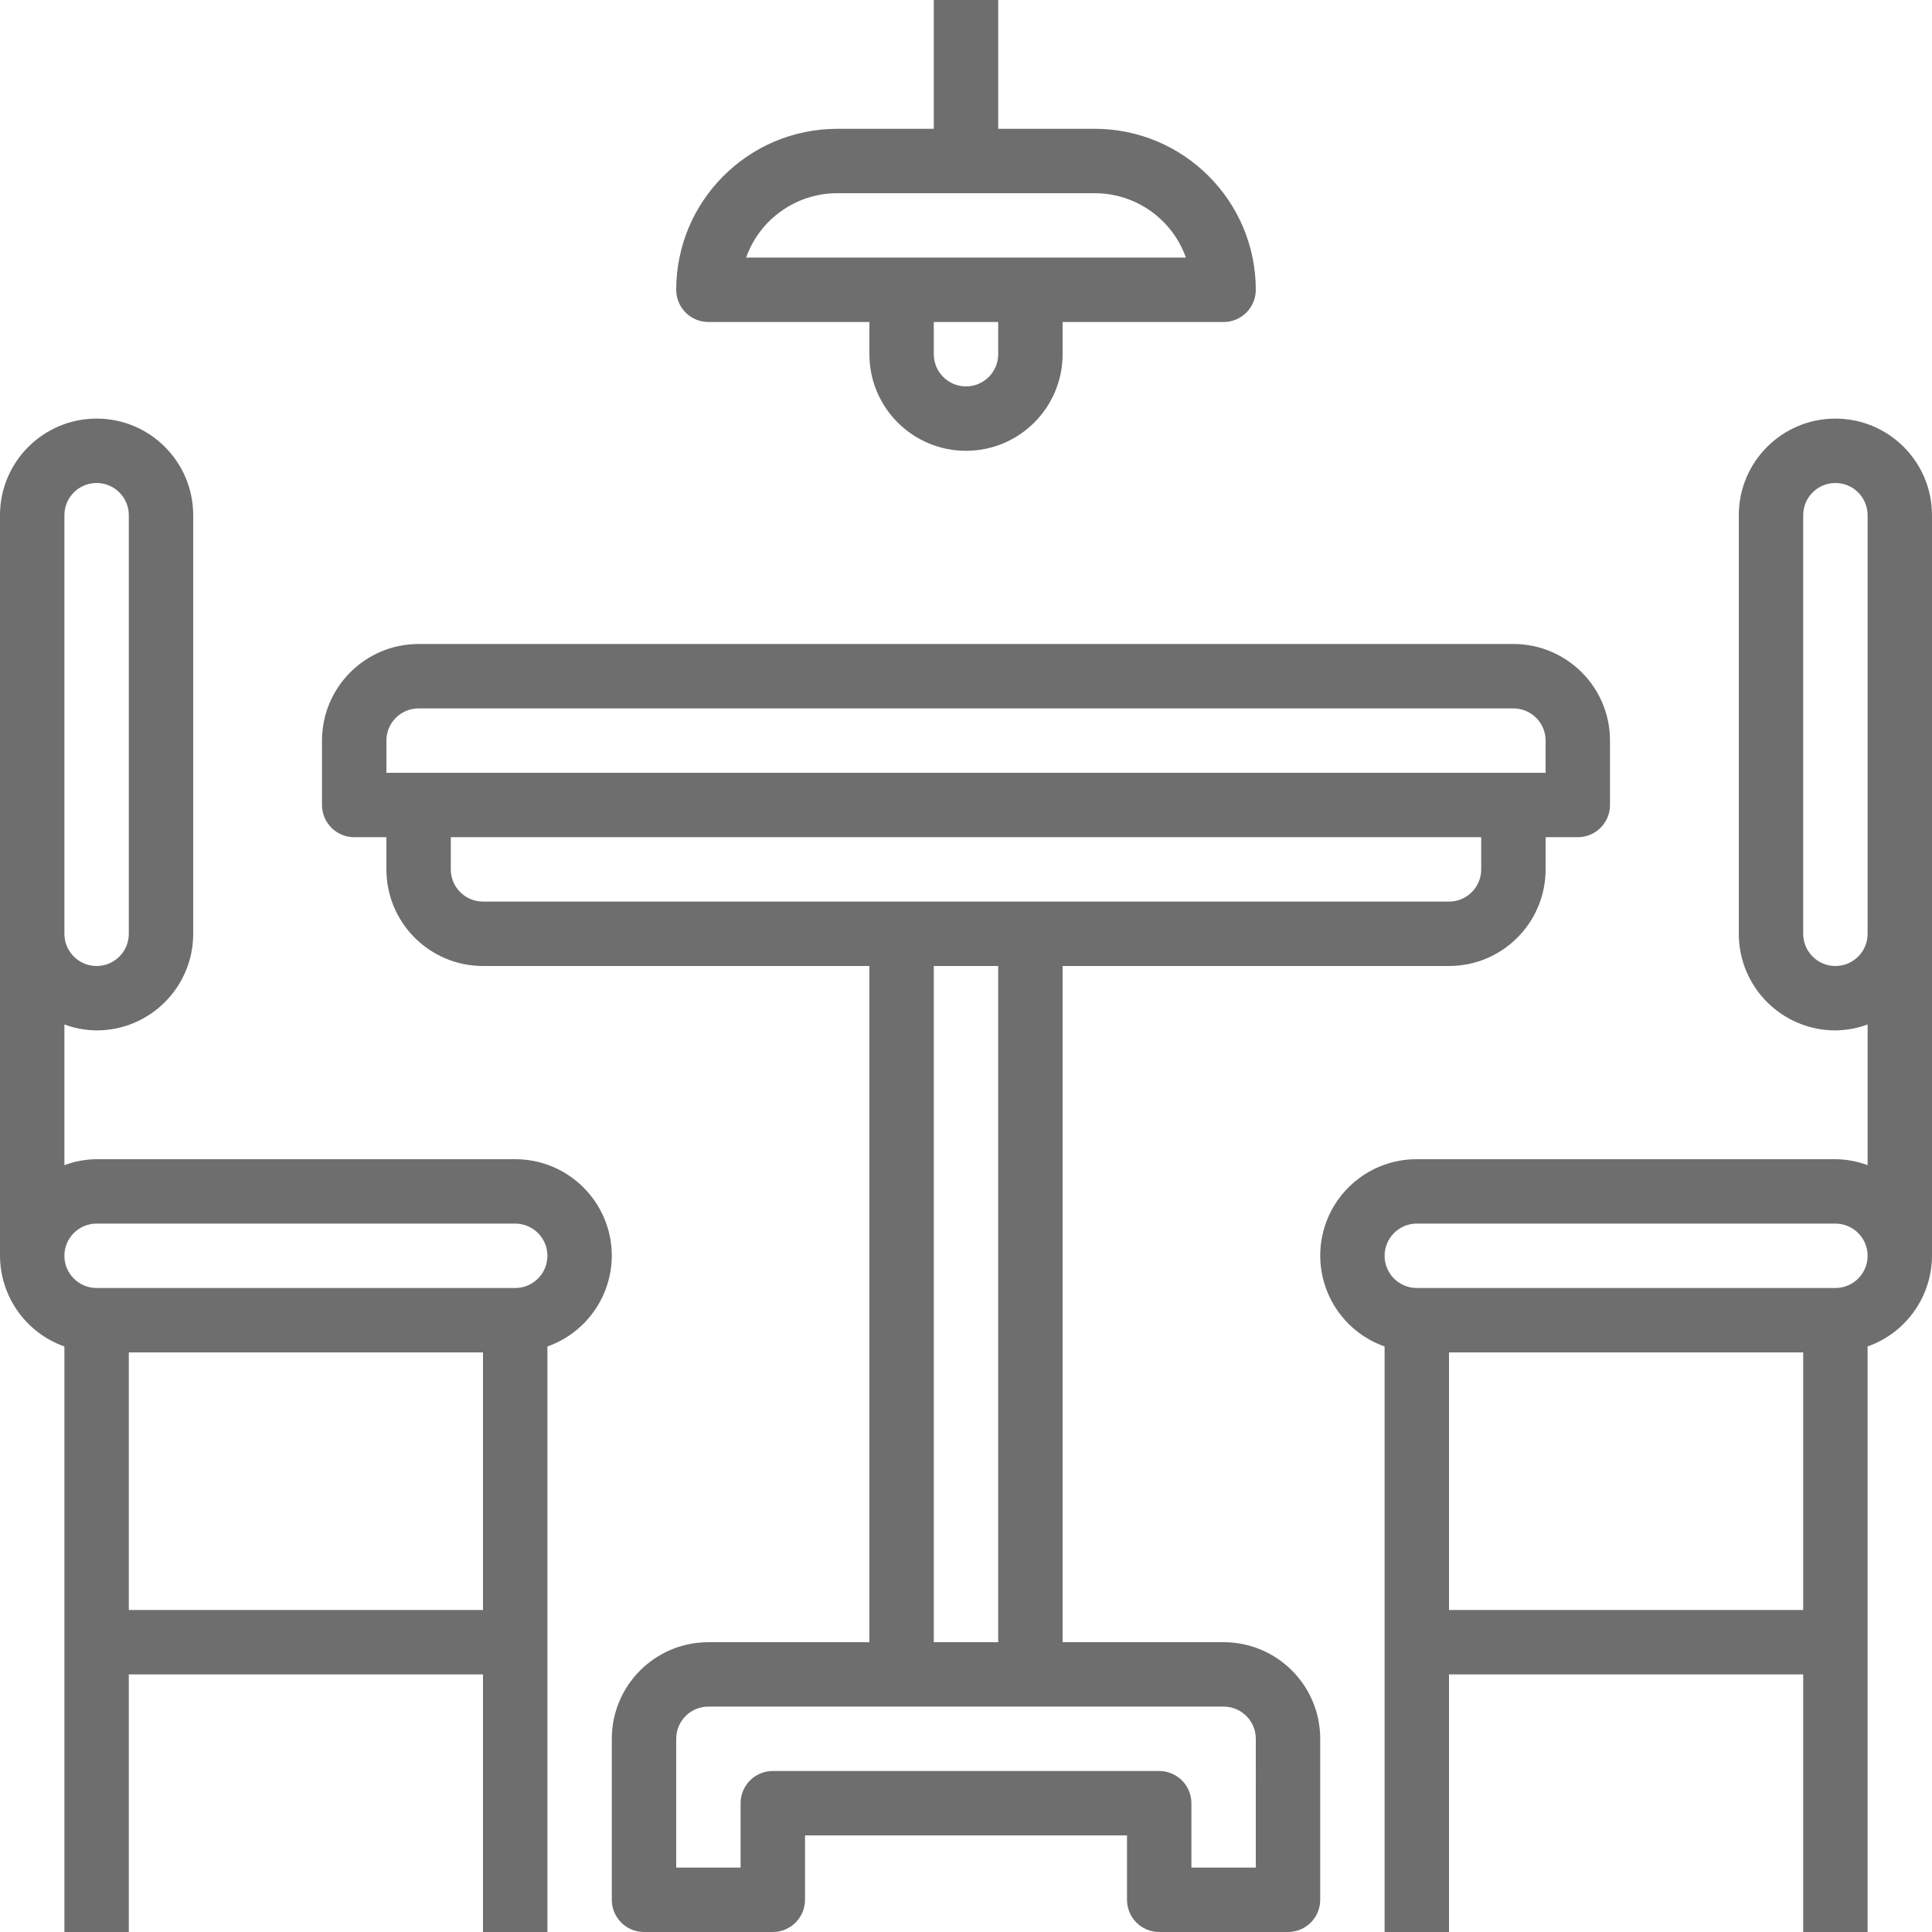
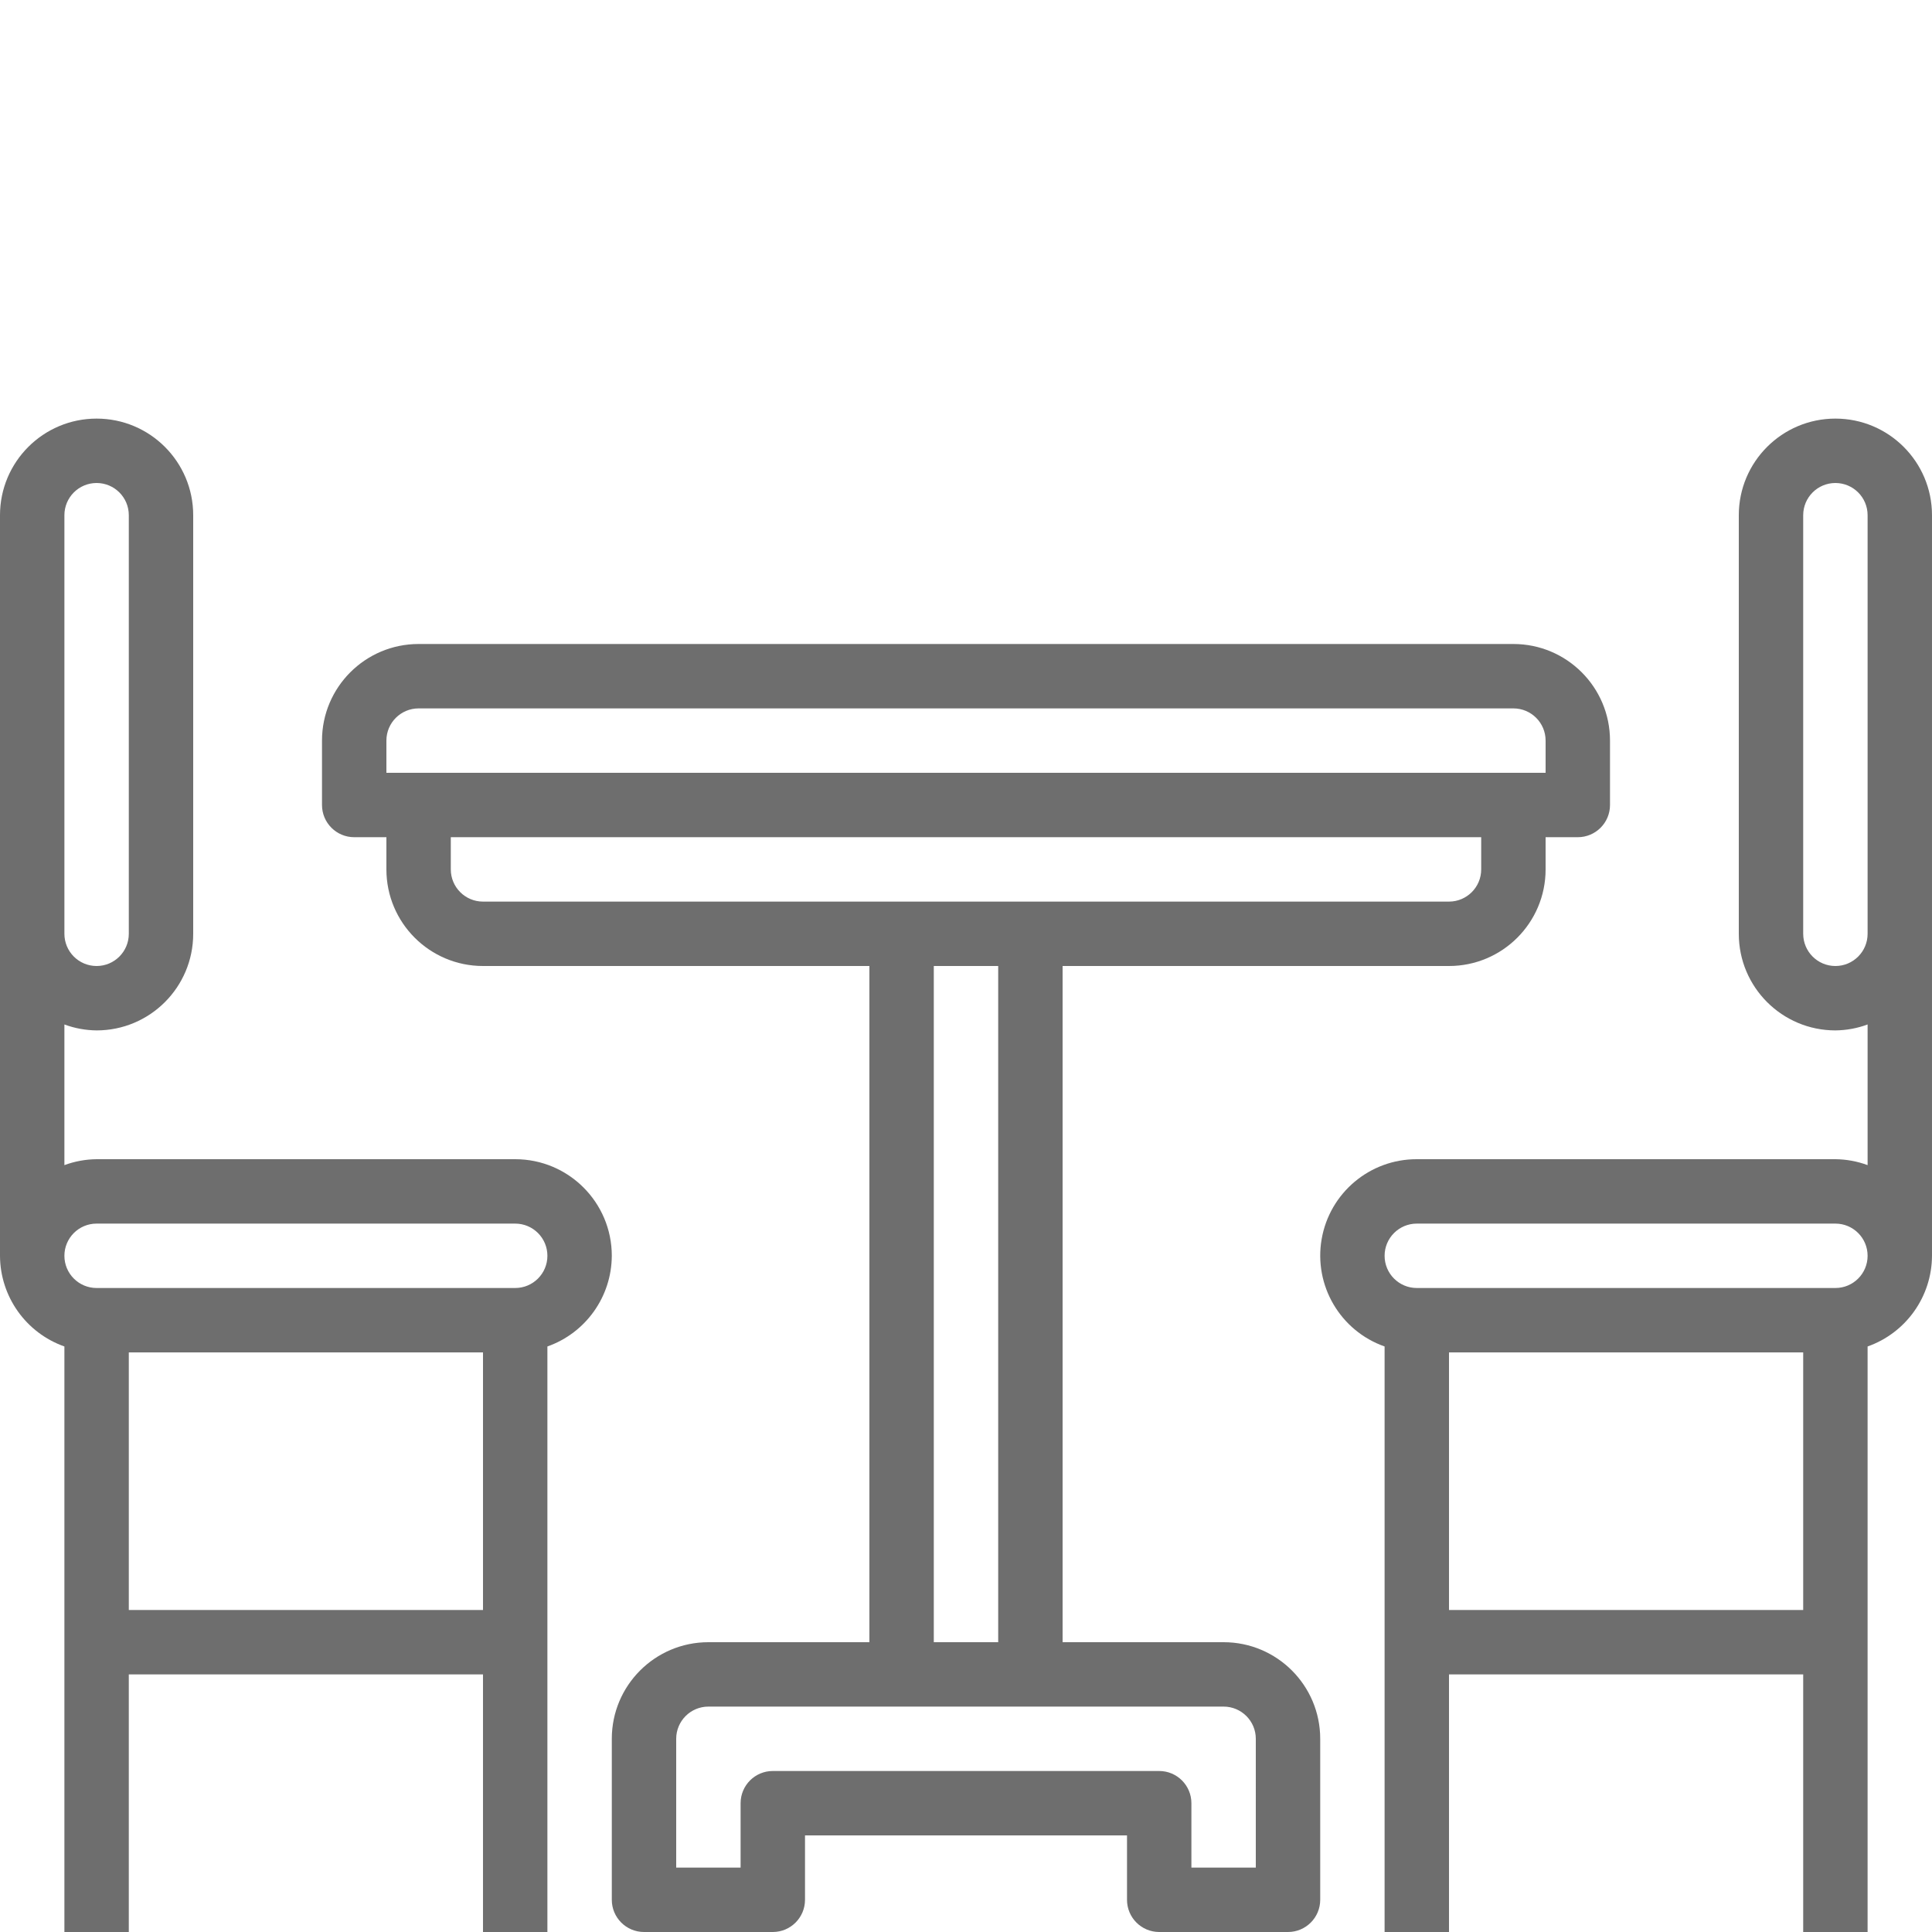
<svg xmlns="http://www.w3.org/2000/svg" height="480pt" viewBox="0 0 480 480" width="480pt" fill="#6e6e6e">
  <path d="m304 408h-40v-168h96c13.254 0 24-10.746 24-24v-8h8c4.418 0 8-3.582 8-8v-16c0-13.254-10.746-24-24-24h-272c-13.254 0-24 10.746-24 24v16c0 4.418 3.582 8 8 8h8v8c0 13.254 10.746 24 24 24h96v168h-40c-13.254 0-24 10.746-24 24v40c0 4.418 3.582 8 8 8h32c4.418 0 8-3.582 8-8v-16h80v16c0 4.418 3.582 8 8 8h32c4.418 0 8-3.582 8-8v-40c0-13.254-10.746-24-24-24zm-208-224c0-4.418 3.582-8 8-8h272c4.418 0 8 3.582 8 8v8h-288zm24 40c-4.418 0-8-3.582-8-8v-8h256v8c0 4.418-3.582 8-8 8zm112 16h16v168h-16zm80 224h-16v-16c0-4.418-3.582-8-8-8h-96c-4.418 0-8 3.582-8 8v16h-16v-32c0-4.418 3.582-8 8-8h128c4.418 0 8 3.582 8 8zm0 0" />
  <path d="m152 312c0-13.254-10.746-24-24-24h-104c-2.73.027-5.438.523-8 1.473v-34.945c2.562.949 5.27 1.445 8 1.473 13.254 0 24-10.746 24-24v-104c0-13.254-10.746-24-24-24s-24 10.746-24 24v184c.043 10.133 6.445 19.148 16 22.527v145.473h16v-64h88v64h16v-145.473c9.555-3.379 15.957-12.395 16-22.527zm-136-184c0-4.418 3.582-8 8-8s8 3.582 8 8v104c0 4.418-3.582 8-8 8s-8-3.582-8-8zm16 272v-64h88v64zm96-80h-104c-4.418 0-8-3.582-8-8s3.582-8 8-8h104c4.418 0 8 3.582 8 8s-3.582 8-8 8zm0 0" />
  <path d="m456 104c-13.254 0-24 10.746-24 24v104c0 13.254 10.746 24 24 24 2.73-.027 5.438-.523 8-1.473v34.945c-2.562-.949-5.27-1.445-8-1.473h-104c-11.676-.023-21.664 8.379-23.645 19.887-1.977 11.508 4.633 22.762 15.645 26.641v145.473h16v-64h88v64h16v-145.473c9.555-3.379 15.957-12.395 16-22.527v-184c0-13.254-10.746-24-24-24zm-96 296v-64h88v64zm96-80h-104c-4.418 0-8-3.582-8-8s3.582-8 8-8h104c4.418 0 8 3.582 8 8s-3.582 8-8 8zm8-88c0 4.418-3.582 8-8 8s-8-3.582-8-8v-104c0-4.418 3.582-8 8-8s8 3.582 8 8zm0 0" />
-   <path d="m176 80h40v8c0 13.254 10.746 24 24 24s24-10.746 24-24v-8h40c4.418 0 8-3.582 8-8-.027-22.082-17.918-39.973-40-40h-24v-32h-16v32h-24c-22.082.027-39.973 17.918-40 40 0 4.418 3.582 8 8 8zm72 8c0 4.418-3.582 8-8 8s-8-3.582-8-8v-8h16zm-40-40h64c10.168.012 19.23 6.418 22.633 16h-109.266c3.402-9.582 12.465-15.988 22.633-16zm0 0" />
</svg>